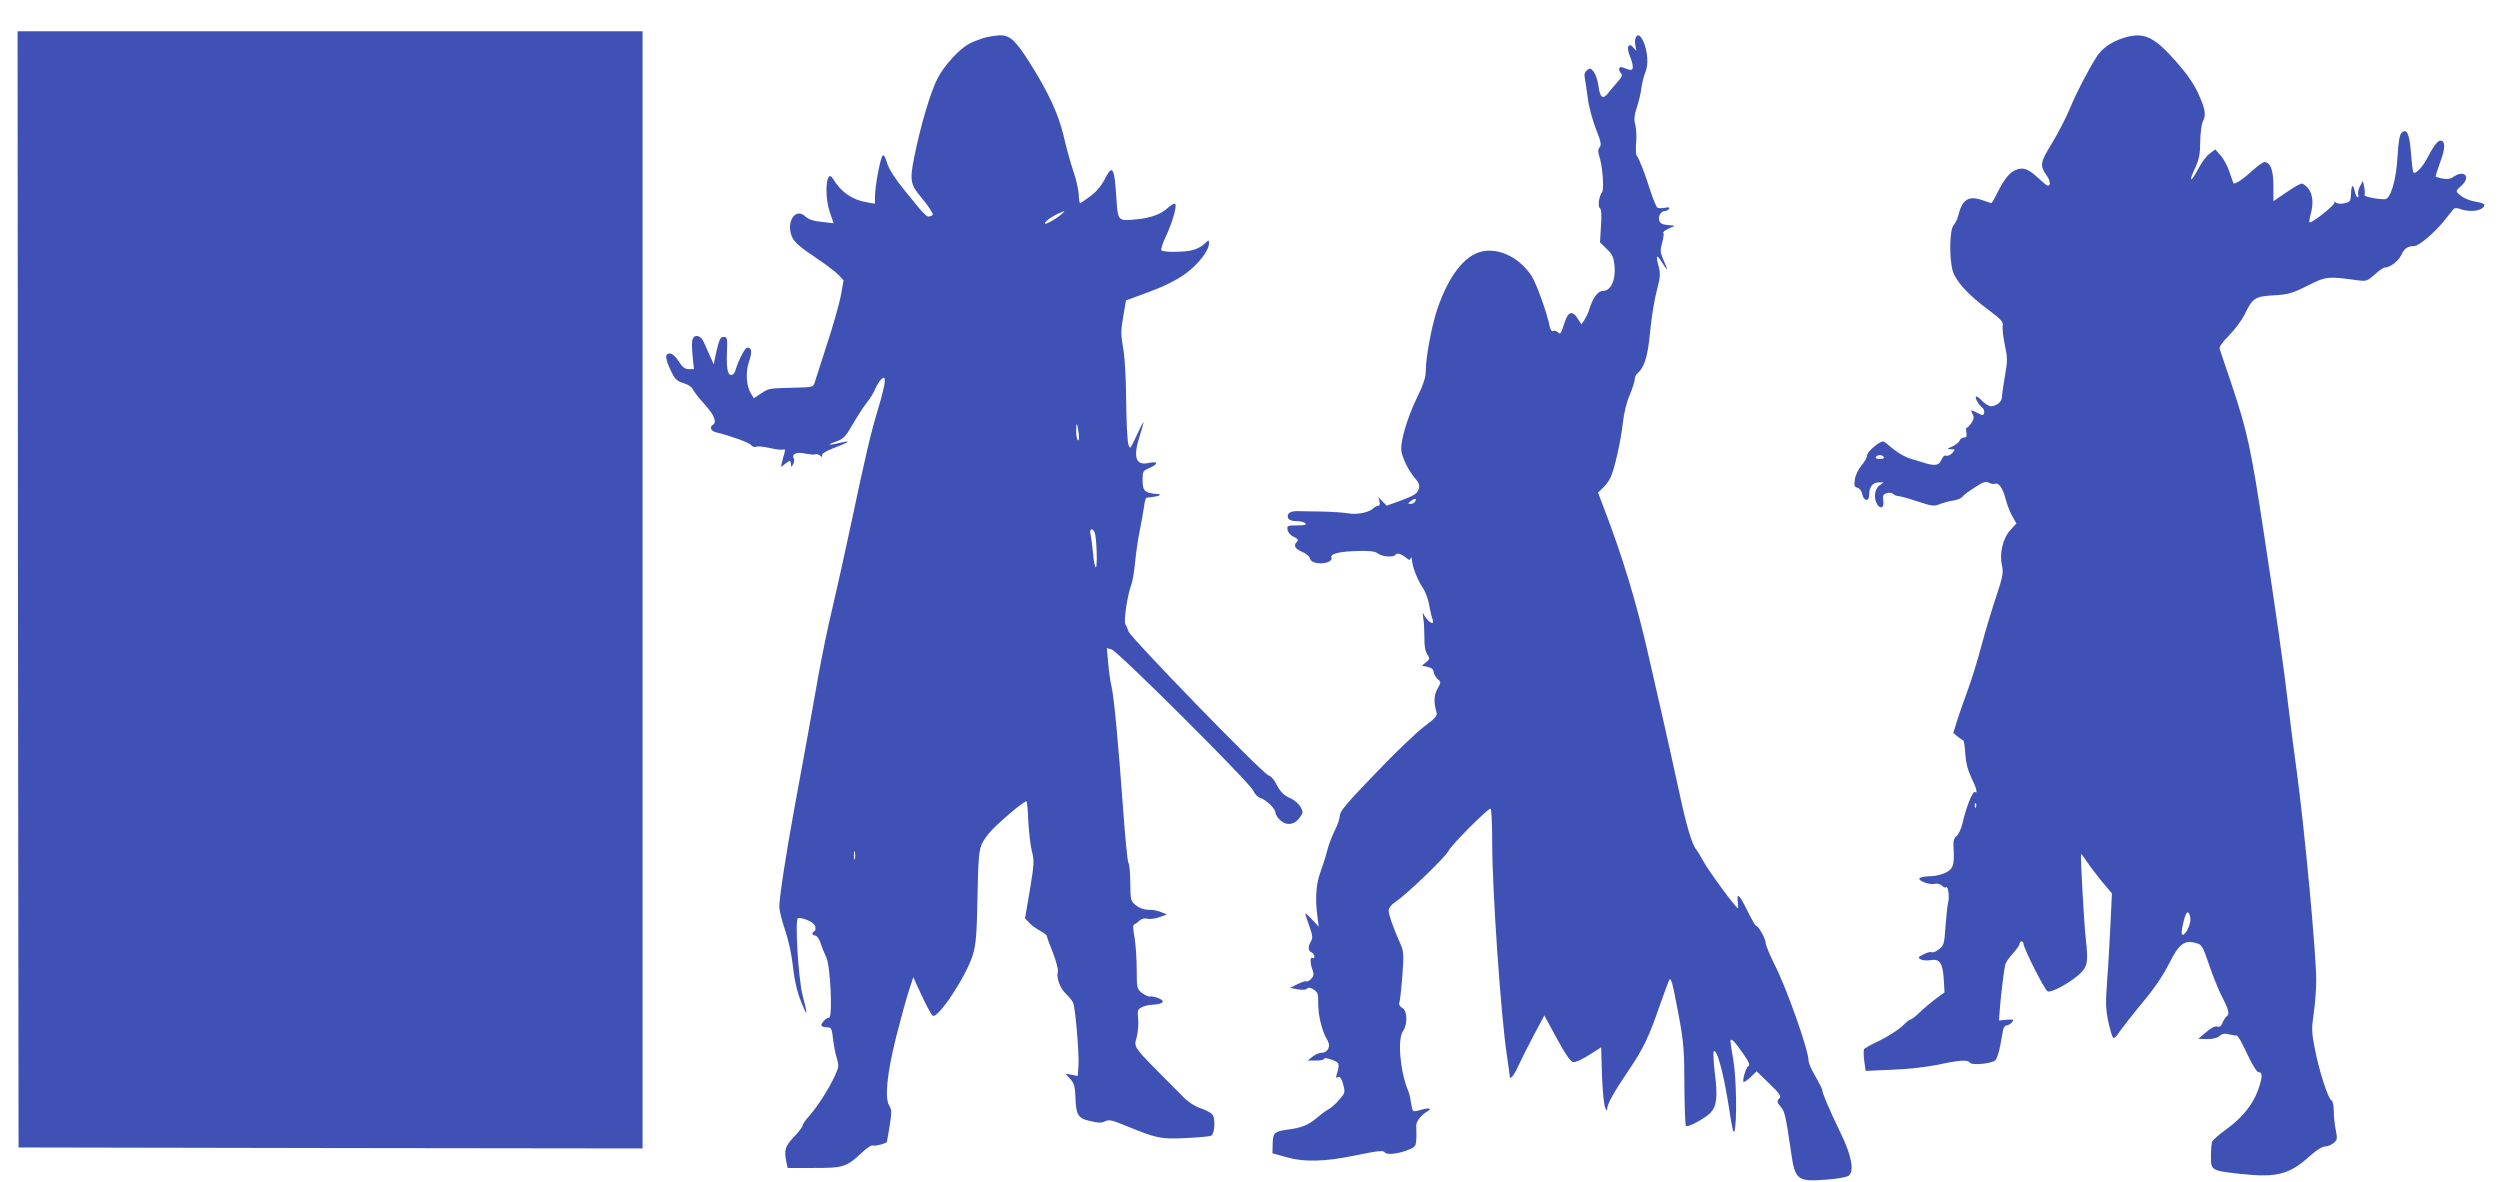
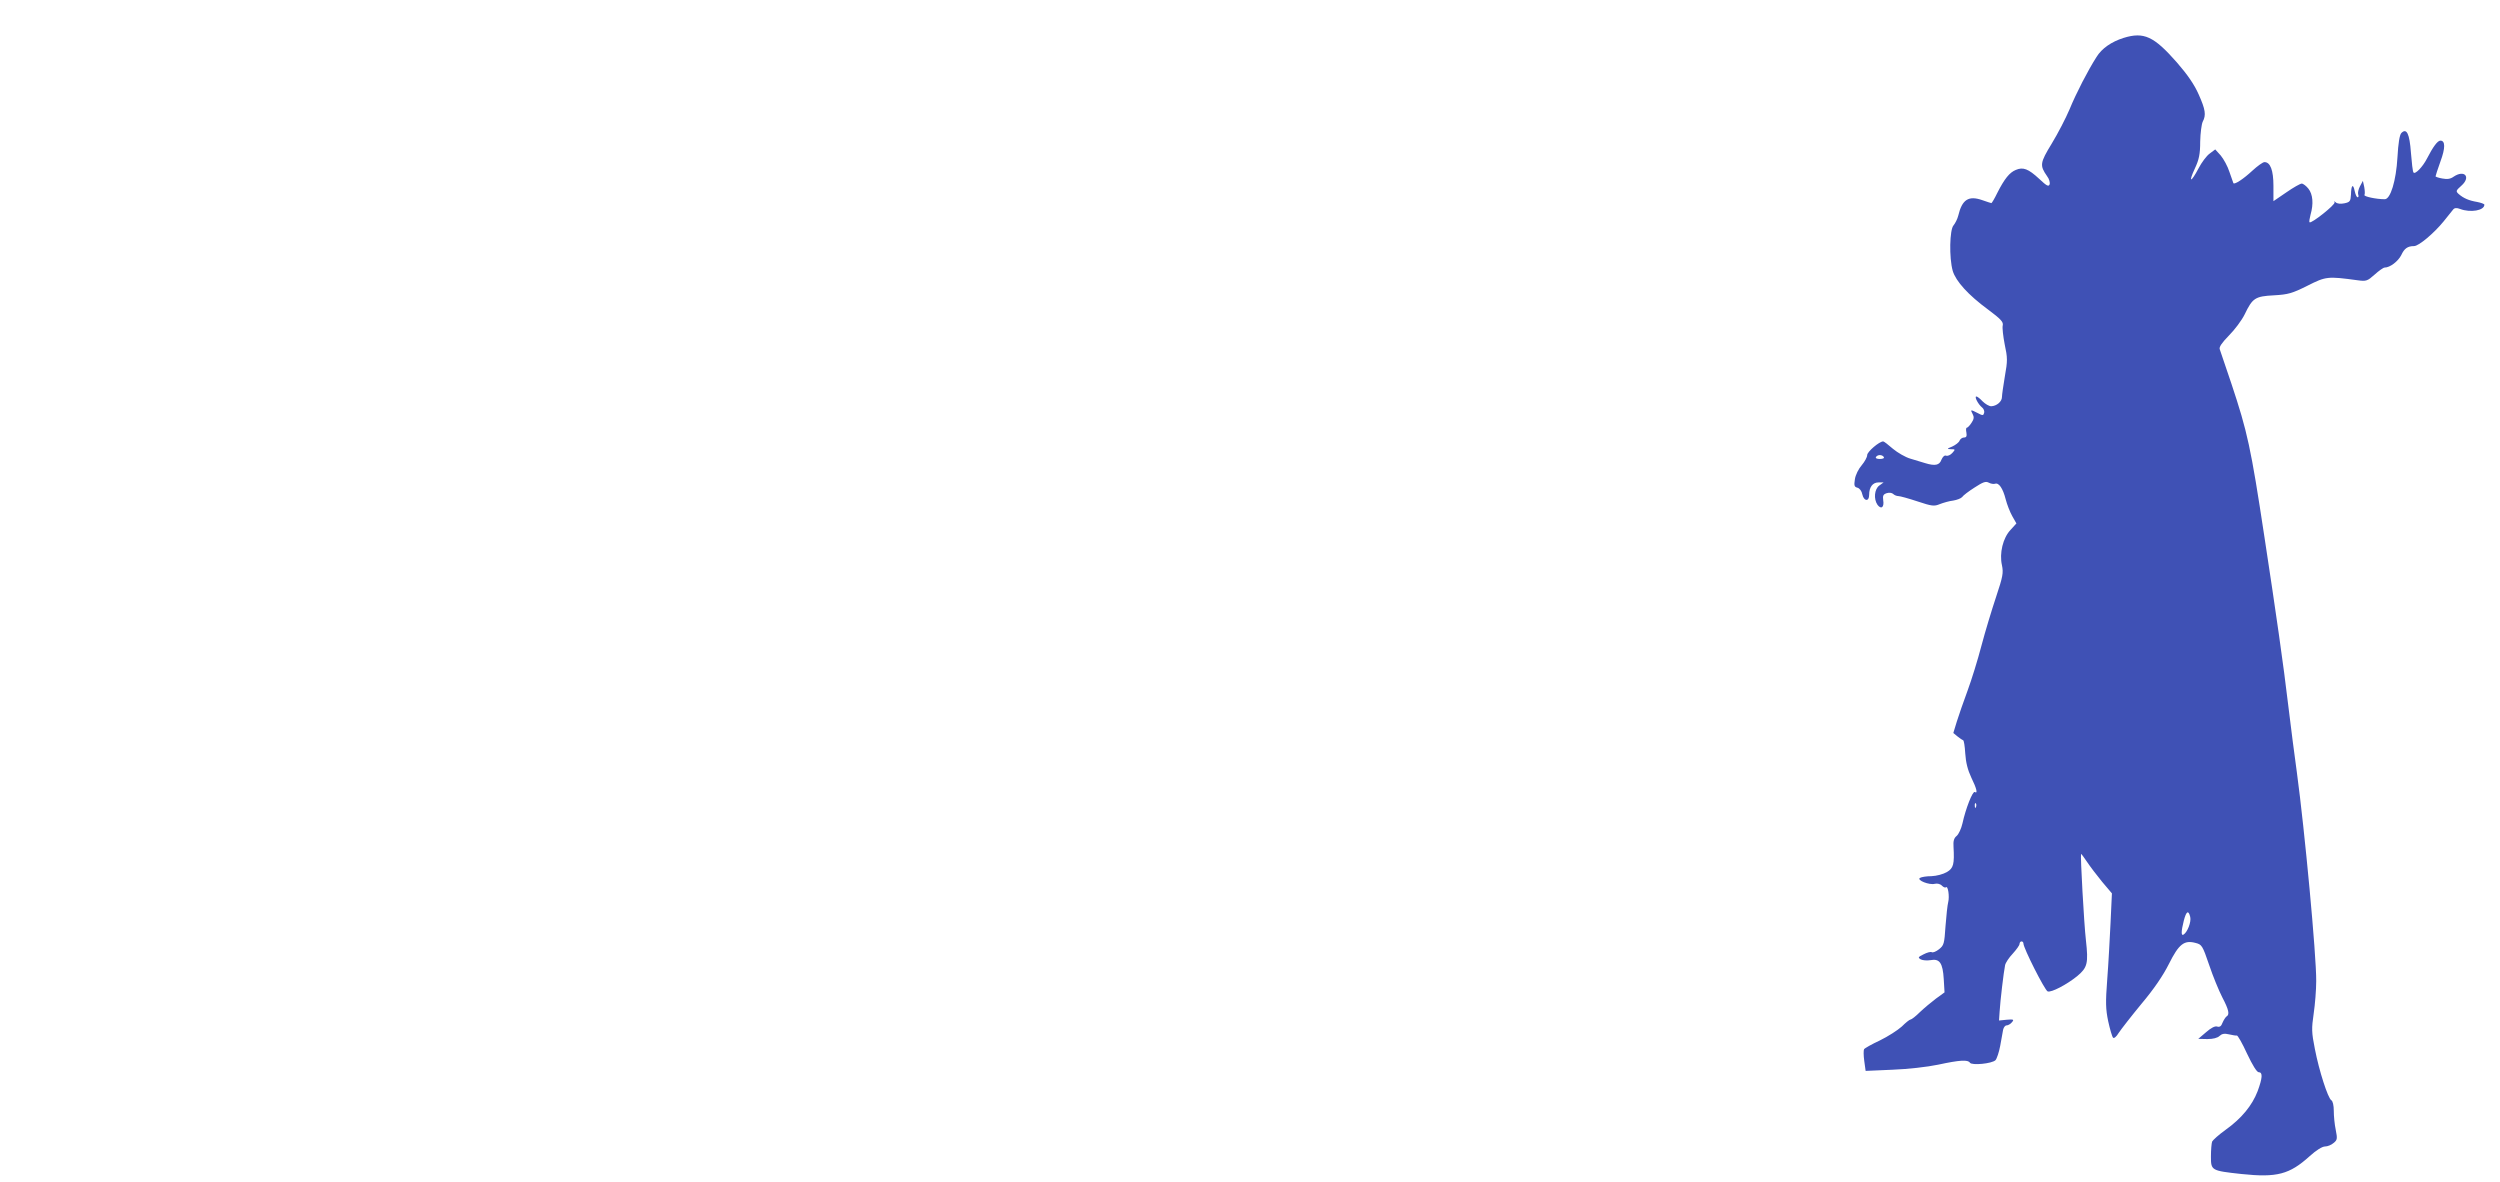
<svg xmlns="http://www.w3.org/2000/svg" version="1.0" width="1280pt" height="605pt" viewBox="0 0 1280 605" preserveAspectRatio="xMidYMid meet">
  <g transform="translate(0,605) scale(0.1,-0.1)" fill="#3f51b5" stroke="none">
-     <path d="M92 3033 l3 -2858 1598 -3 1597 -2 0 2860 0 2860 -1600 0 -1600 0 2 -2857z" />
-     <path d="M5034 5855 c-22 -7 -55 -20 -72 -29 -48 -25 -126 -109 -160 -174 -36 -67 -90 -249 -121 -406 -24 -119 -20 -141 36 -207 16 -19 37 -46 46 -62 17 -26 17 -28 1 -34 -19 -7 -26 0 -138 139 -45 56 -75 103 -84 133 -9 32 -17 44 -23 38 -12 -12 -38 -152 -39 -207 l0 -39 -41 7 c-75 12 -134 53 -175 122 -33 54 -45 -83 -16 -170 l20 -59 -61 7 c-42 4 -68 13 -84 28 -52 49 -102 -33 -66 -109 11 -23 44 -52 112 -97 53 -35 108 -77 123 -92 l27 -29 -13 -75 c-8 -41 -39 -154 -71 -250 -31 -96 -60 -186 -64 -199 -7 -23 -11 -24 -102 -26 -135 -3 -133 -3 -173 -30 l-36 -24 -14 22 c-25 39 -30 110 -11 166 17 51 14 71 -9 71 -12 0 -43 -60 -61 -117 -3 -13 -13 -23 -20 -23 -20 0 -26 31 -23 120 3 69 1 75 -17 75 -16 0 -22 -12 -36 -70 l-15 -70 -17 38 c-9 20 -24 53 -32 72 -16 38 -48 47 -59 18 -4 -9 -4 -47 0 -85 l7 -68 -27 0 c-19 0 -32 10 -51 40 -16 25 -33 40 -45 40 -27 0 -25 -23 4 -87 21 -44 30 -53 64 -64 24 -7 44 -20 50 -33 5 -12 33 -47 61 -78 48 -53 63 -89 41 -103 -19 -12 -10 -33 18 -39 77 -19 168 -52 178 -65 6 -8 18 -12 27 -8 8 3 39 0 69 -7 30 -7 60 -10 67 -8 11 4 12 -1 7 -19 -4 -13 -10 -35 -13 -49 -6 -24 -5 -24 14 -7 11 9 23 17 26 17 4 0 7 -8 7 -17 1 -17 1 -17 11 0 5 9 7 22 4 28 -15 23 14 37 57 27 23 -5 47 -7 53 -4 7 2 18 -1 24 -7 10 -9 12 -9 9 1 -2 8 21 23 61 38 71 27 93 41 47 30 -70 -17 -90 -16 -41 1 45 16 53 25 90 89 22 38 54 88 71 110 18 21 38 55 46 74 8 19 22 41 31 49 15 12 17 10 17 -13 0 -14 -15 -77 -34 -139 -38 -126 -63 -233 -137 -582 -28 -132 -70 -323 -94 -425 -25 -102 -58 -264 -75 -360 -32 -184 -66 -369 -124 -685 -42 -229 -76 -451 -76 -497 0 -19 13 -72 29 -118 17 -49 34 -126 40 -182 11 -93 24 -147 56 -219 20 -48 18 -25 -6 67 -22 85 -40 394 -23 394 36 0 82 -23 88 -43 3 -12 1 -23 -4 -25 -15 -5 -12 -22 4 -22 8 0 20 -17 27 -37 6 -21 20 -54 29 -73 22 -44 34 -310 15 -310 -16 0 -47 -35 -38 -43 3 -4 17 -7 29 -7 20 0 23 -6 29 -57 3 -32 12 -77 19 -100 12 -39 11 -47 -10 -92 -30 -66 -89 -157 -130 -204 -19 -20 -34 -42 -34 -48 0 -7 -20 -34 -45 -60 -46 -49 -51 -66 -39 -128 l7 -31 134 0 c152 0 167 5 244 77 26 25 53 42 59 38 8 -5 67 10 71 19 0 0 6 37 14 81 11 70 11 83 -2 104 -24 38 -12 163 35 351 23 91 52 197 65 236 l23 71 43 -94 c24 -51 49 -98 56 -103 25 -21 172 201 205 309 17 53 21 102 25 303 5 251 6 254 57 320 33 42 186 173 194 165 3 -2 7 -49 9 -103 3 -55 11 -123 18 -152 13 -48 12 -65 -10 -198 l-25 -146 22 -23 c11 -12 37 -31 56 -41 18 -10 34 -22 34 -27 0 -5 14 -43 31 -85 17 -44 28 -86 25 -98 -8 -32 12 -85 43 -114 15 -14 31 -34 36 -45 11 -30 30 -253 27 -317 l-4 -57 -31 6 -32 6 24 -27 c20 -21 25 -38 27 -89 3 -97 13 -113 77 -127 41 -10 59 -10 75 -1 18 10 36 6 104 -22 161 -66 181 -70 307 -64 64 3 123 8 131 12 18 6 24 78 10 105 -5 10 -33 26 -61 35 -30 10 -65 32 -87 55 -20 20 -43 44 -51 51 -219 221 -206 202 -190 263 6 26 9 67 6 92 -4 38 -2 46 17 56 11 7 38 13 60 14 52 3 65 18 28 33 -16 7 -36 11 -44 9 -7 -2 -26 7 -41 18 -26 21 -27 25 -27 120 0 53 -5 127 -11 163 -9 49 -9 66 0 69 6 2 18 11 26 19 10 9 25 13 39 9 13 -3 41 0 62 8 l39 14 -30 12 c-16 7 -46 13 -65 12 -22 0 -45 8 -63 22 -28 22 -29 26 -30 117 0 52 -5 97 -9 100 -5 3 -17 129 -28 280 -24 332 -47 581 -60 629 -5 19 -12 70 -16 114 l-7 78 24 -7 c33 -9 707 -682 725 -722 7 -17 24 -35 36 -38 31 -10 78 -55 78 -75 0 -9 11 -27 24 -39 32 -30 73 -25 100 12 19 26 19 30 5 55 -8 15 -31 35 -50 44 -40 18 -54 34 -78 80 -9 18 -25 35 -36 38 -29 7 -708 707 -717 737 -4 13 -11 30 -16 36 -10 13 10 151 30 202 6 17 15 66 19 110 4 44 14 116 23 160 9 44 19 101 23 128 3 26 9 48 12 48 3 1 19 3 35 5 34 4 47 14 20 15 -62 4 -74 15 -74 70 0 46 2 49 35 63 47 20 46 36 -2 26 -68 -16 -83 28 -48 137 13 40 21 73 20 73 -2 0 -18 -32 -36 -71 -33 -70 -33 -71 -42 -43 -5 16 -10 117 -11 224 -1 116 -7 226 -16 271 -12 66 -11 88 1 159 l14 82 117 43 c76 28 140 60 184 91 67 48 124 120 124 158 0 19 -1 19 -23 -2 -13 -13 -39 -27 -58 -32 -43 -12 -156 -13 -163 -1 -3 5 7 38 24 72 34 74 57 155 47 165 -4 4 -20 -4 -35 -18 -35 -34 -92 -55 -164 -61 -95 -9 -94 -10 -102 106 -10 164 -20 179 -61 97 -16 -31 -43 -63 -73 -85 -26 -19 -49 -35 -52 -35 -3 0 -6 20 -7 44 -1 25 -13 79 -28 121 -14 42 -37 124 -50 182 -27 112 -77 220 -173 372 -73 115 -101 141 -153 140 -24 -1 -62 -7 -85 -14z m396 -906 c-32 -26 -80 -51 -80 -43 0 10 31 33 65 49 41 19 44 18 15 -6z m93 -1117 c3 -24 1 -40 -4 -36 -5 3 -9 24 -9 46 0 51 5 47 13 -10z m82 -509 c10 -25 15 -184 5 -178 -4 2 -11 37 -14 77 -4 40 -10 83 -13 96 -6 26 12 30 22 5z m-1228 -1670 c-3 -10 -5 -2 -5 17 0 19 2 27 5 18 2 -10 2 -26 0 -35z" />
-     <path d="M8374 5855 c-4 -8 -3 -27 0 -43 6 -26 6 -26 -9 -8 -25 33 -40 6 -21 -39 9 -21 16 -46 16 -57 0 -20 -9 -21 -52 -3 -20 8 -25 -14 -7 -32 7 -7 2 -19 -18 -41 -15 -17 -37 -43 -49 -58 -27 -36 -42 -25 -50 37 -4 28 -15 60 -24 72 -16 19 -20 20 -35 7 -12 -10 -15 -22 -10 -44 3 -17 10 -64 15 -103 5 -40 24 -109 41 -153 26 -64 29 -83 19 -94 -9 -11 -9 -24 -1 -48 16 -51 25 -167 14 -181 -16 -20 -24 -75 -11 -83 7 -5 9 -35 5 -91 l-5 -84 35 -34 c30 -29 35 -42 40 -92 5 -71 -21 -123 -62 -123 -25 0 -51 -37 -70 -100 -4 -14 -15 -35 -23 -48 l-15 -23 -20 31 c-25 40 -47 35 -64 -15 -24 -71 -22 -68 -38 -55 -8 6 -19 9 -24 5 -6 -3 -13 7 -16 22 -13 67 -69 224 -94 261 -67 102 -185 152 -275 118 -82 -31 -157 -137 -210 -298 -27 -83 -56 -239 -56 -307 0 -33 -12 -70 -46 -139 -52 -108 -88 -233 -78 -277 9 -40 37 -96 69 -134 22 -25 25 -36 18 -57 -7 -21 -24 -32 -86 -55 l-77 -28 -22 22 -21 22 6 -22 c3 -14 1 -23 -7 -23 -7 0 -18 -6 -24 -12 -22 -22 -85 -35 -131 -26 -24 4 -85 8 -135 9 -50 1 -106 1 -124 2 -37 1 -55 -13 -47 -35 4 -10 19 -16 42 -16 19 0 40 -5 46 -11 8 -8 -3 -11 -42 -11 -49 0 -52 -2 -49 -22 2 -13 15 -29 31 -36 21 -10 26 -17 18 -25 -20 -20 -12 -36 25 -52 20 -8 38 -23 41 -34 3 -12 16 -21 36 -24 41 -6 81 9 74 28 -8 20 42 32 138 34 58 2 85 -2 100 -13 22 -17 81 -21 90 -6 7 11 33 3 56 -17 14 -12 18 -12 22 -1 3 7 6 4 6 -8 1 -33 29 -105 56 -144 13 -19 28 -60 33 -90 5 -30 13 -63 17 -72 4 -10 3 -18 -2 -18 -12 0 -38 29 -46 50 -4 8 -3 -3 0 -25 4 -22 6 -67 6 -100 -1 -39 4 -69 14 -84 15 -23 14 -26 -6 -42 l-21 -17 30 -7 c20 -4 30 -13 30 -24 0 -10 9 -26 19 -36 20 -17 20 -17 0 -53 -18 -35 -19 -65 -3 -124 4 -12 -15 -32 -63 -67 -37 -27 -150 -135 -250 -240 -142 -147 -183 -195 -183 -216 0 -14 -11 -48 -25 -75 -14 -27 -32 -75 -40 -106 -8 -32 -24 -81 -35 -111 -22 -59 -27 -136 -15 -223 l7 -55 -37 40 c-20 22 -35 33 -32 25 2 -8 13 -39 23 -68 15 -43 16 -56 6 -72 -16 -27 -15 -49 3 -56 8 -4 15 -13 15 -21 0 -8 -4 -11 -10 -8 -13 8 -13 -26 0 -61 8 -21 7 -31 -6 -45 -9 -10 -20 -16 -25 -13 -5 2 -25 -4 -46 -15 l-38 -19 38 -7 c24 -5 43 -3 49 3 8 8 18 6 35 -5 19 -13 23 -24 22 -57 -2 -70 19 -157 48 -203 18 -28 2 -63 -30 -63 -12 0 -33 -9 -47 -20 l-25 -20 43 0 c23 0 42 4 42 9 0 10 62 -9 71 -23 4 -5 3 -23 -2 -40 -11 -38 -11 -36 4 -30 8 3 17 -10 24 -38 11 -41 10 -44 -20 -79 -18 -20 -43 -43 -57 -50 -14 -7 -41 -28 -61 -45 -39 -34 -77 -49 -149 -58 -65 -9 -73 -17 -74 -72 l-1 -49 65 -18 c96 -28 201 -26 363 8 112 23 140 26 147 15 9 -15 72 -8 126 15 31 13 34 18 36 57 0 24 0 52 -1 64 -1 21 25 55 56 73 29 16 10 21 -30 9 -20 -6 -39 -9 -42 -6 -3 3 -8 23 -11 44 -3 22 -9 48 -14 59 -41 95 -56 264 -27 305 25 36 23 106 -4 120 -13 8 -18 17 -14 28 3 8 10 70 15 136 8 108 7 125 -9 161 -36 81 -61 151 -61 172 0 14 13 31 37 47 61 42 252 226 269 259 16 32 200 217 216 217 4 0 8 -78 8 -172 0 -244 44 -883 75 -1090 8 -54 15 -103 15 -109 0 -22 22 5 44 54 13 29 48 98 78 155 l55 103 64 -118 c46 -84 70 -119 84 -121 11 -2 48 15 82 37 l61 39 4 -142 c3 -77 10 -152 16 -166 8 -19 11 -20 11 -7 1 27 33 83 107 193 78 114 107 176 163 339 23 64 44 122 48 128 9 15 17 -16 50 -193 23 -125 27 -173 27 -347 1 -111 4 -204 8 -208 9 -9 99 39 126 68 32 34 37 81 22 203 -7 58 -9 108 -6 111 17 17 53 -119 82 -312 13 -86 20 -113 25 -95 13 47 9 274 -6 360 -8 47 -15 91 -15 99 0 21 22 -1 66 -65 29 -41 35 -57 25 -63 -13 -9 -34 -81 -22 -81 3 0 20 12 36 27 l29 28 65 -63 c50 -48 62 -65 53 -74 -16 -16 -15 -21 7 -47 19 -21 25 -51 51 -228 20 -144 32 -154 177 -143 61 4 109 13 119 21 29 24 14 103 -43 220 -55 113 -93 202 -93 218 0 5 -16 37 -35 70 -19 32 -35 68 -35 79 0 55 -113 376 -177 499 -23 47 -43 95 -43 106 0 21 -37 87 -49 87 -4 0 -24 36 -46 80 -39 81 -55 94 -47 40 2 -16 2 -30 0 -30 -10 0 -153 195 -176 239 -14 25 -30 53 -37 61 -22 25 -53 130 -89 302 -20 90 -53 242 -75 338 -22 96 -58 254 -80 351 -63 278 -134 511 -234 771 l-25 66 24 23 c14 13 31 36 39 52 21 43 54 189 64 282 5 48 19 105 35 142 14 34 26 71 26 81 0 11 6 25 14 31 36 30 53 88 65 216 7 72 22 165 34 208 18 69 19 85 9 124 -16 58 -10 64 18 19 30 -49 33 -45 8 10 -18 41 -19 51 -8 90 7 25 10 48 6 51 -3 4 8 14 26 22 l33 15 -37 4 c-26 2 -39 9 -43 23 -7 22 10 49 31 49 7 0 16 5 20 11 4 8 -3 9 -22 5 -16 -3 -33 -3 -39 2 -5 4 -21 41 -34 82 -28 89 -60 172 -71 183 -4 5 -6 34 -3 65 3 32 1 73 -4 92 -8 27 -6 48 7 88 10 29 21 75 24 102 4 27 13 64 21 82 16 39 11 106 -11 156 -16 34 -31 41 -40 17z m-1129 -2374 c-3 -6 -14 -11 -23 -11 -15 1 -15 2 2 15 21 16 32 13 21 -4z" />
    <path d="M10873 5856 c-63 -20 -112 -54 -139 -98 -44 -69 -103 -183 -138 -268 -19 -45 -60 -124 -91 -175 -61 -100 -62 -112 -24 -167 11 -14 16 -33 13 -42 -5 -13 -15 -8 -53 28 -56 52 -83 62 -120 46 -32 -13 -58 -45 -95 -118 -14 -29 -28 -52 -30 -52 -2 0 -23 7 -46 15 -71 25 -104 4 -124 -80 -4 -16 -15 -38 -24 -49 -20 -22 -23 -166 -4 -233 16 -53 79 -123 181 -198 66 -49 79 -64 75 -81 -3 -12 2 -55 10 -97 15 -69 15 -85 1 -163 -8 -48 -15 -96 -15 -107 0 -23 -27 -46 -55 -47 -11 0 -31 12 -44 25 -13 14 -27 25 -32 25 -12 0 10 -41 29 -56 8 -6 13 -18 11 -27 -4 -15 -7 -16 -33 -2 -37 19 -39 19 -26 -5 8 -15 7 -26 -6 -45 -9 -14 -20 -25 -24 -25 -4 0 -5 -11 -2 -25 3 -18 0 -25 -12 -25 -9 0 -19 -7 -23 -16 -3 -9 -20 -22 -37 -30 -29 -12 -29 -13 -7 -14 23 0 23 -1 7 -19 -10 -11 -24 -17 -32 -14 -8 3 -17 -5 -24 -21 -10 -28 -32 -33 -84 -17 -17 5 -51 15 -76 23 -24 7 -64 30 -88 50 -24 21 -46 38 -50 38 -20 0 -82 -53 -82 -70 0 -11 -13 -34 -28 -52 -16 -18 -32 -50 -35 -72 -5 -32 -3 -39 13 -43 11 -3 22 -17 25 -34 8 -36 35 -39 35 -3 0 40 18 64 48 64 l26 0 -22 -16 c-25 -18 -30 -69 -9 -99 19 -25 35 -12 29 24 -3 23 0 30 18 36 12 4 27 2 33 -4 6 -6 18 -11 27 -11 8 0 52 -12 97 -27 75 -25 86 -26 115 -14 18 7 49 16 68 18 19 3 40 11 46 18 5 8 34 30 64 49 43 28 57 33 72 25 11 -6 25 -8 32 -6 20 8 41 -24 55 -79 7 -27 22 -66 34 -87 l21 -37 -30 -33 c-39 -41 -58 -120 -44 -181 8 -39 5 -57 -30 -162 -22 -66 -56 -178 -75 -250 -19 -73 -51 -176 -71 -230 -20 -55 -45 -125 -55 -158 l-18 -59 22 -18 c12 -10 25 -18 28 -19 4 0 9 -30 11 -67 3 -47 13 -86 31 -124 28 -57 34 -85 18 -74 -11 6 -47 -86 -63 -160 -6 -27 -20 -57 -30 -65 -14 -11 -18 -27 -16 -55 5 -90 0 -110 -34 -130 -19 -11 -53 -20 -79 -21 -25 0 -51 -4 -59 -9 -18 -11 48 -38 77 -30 12 3 28 -1 36 -10 8 -8 17 -11 20 -8 11 10 19 -47 12 -75 -4 -15 -10 -70 -14 -124 -6 -90 -8 -98 -33 -118 -15 -12 -32 -19 -38 -15 -5 3 -24 -2 -41 -11 -29 -14 -30 -17 -15 -26 10 -5 32 -7 50 -4 47 9 63 -14 68 -97 l4 -68 -44 -32 c-24 -18 -61 -49 -82 -69 -21 -21 -43 -38 -48 -38 -5 0 -25 -16 -45 -36 -21 -19 -71 -51 -112 -71 -41 -19 -78 -40 -81 -45 -3 -5 -3 -32 1 -60 l7 -51 137 6 c79 3 178 14 235 26 111 24 152 26 162 10 9 -15 113 -5 131 13 7 8 18 41 24 73 6 33 13 70 15 83 3 12 10 22 18 22 7 0 20 7 27 16 12 14 9 16 -26 13 l-40 -4 3 45 c3 53 21 205 28 238 2 12 20 39 39 59 19 21 35 43 35 50 0 7 5 13 10 13 6 0 10 -5 10 -11 0 -23 109 -239 124 -245 18 -7 98 35 151 78 53 44 58 66 45 183 -10 86 -29 435 -25 443 1 1 15 -17 30 -40 16 -24 51 -70 78 -103 l50 -59 -7 -151 c-4 -82 -11 -213 -17 -290 -9 -117 -8 -152 5 -214 9 -41 20 -79 25 -84 5 -5 17 5 29 25 12 18 64 85 116 148 64 76 111 145 141 205 51 102 78 123 137 107 31 -8 35 -13 69 -113 19 -57 50 -132 67 -165 34 -65 39 -89 21 -99 -5 -4 -14 -18 -20 -32 -6 -17 -14 -23 -27 -19 -11 4 -32 -7 -57 -29 l-40 -34 47 -1 c29 0 52 6 62 16 12 11 25 14 49 8 17 -4 36 -7 40 -6 4 1 28 -40 52 -93 28 -59 50 -95 60 -95 21 0 19 -29 -6 -97 -28 -73 -82 -139 -163 -197 -35 -25 -66 -53 -70 -61 -3 -9 -6 -43 -6 -76 0 -72 1 -73 157 -90 181 -19 245 -2 348 91 34 31 65 50 79 50 13 0 33 8 44 18 19 15 20 22 11 67 -6 28 -10 71 -10 97 0 28 -5 51 -13 55 -17 11 -62 149 -84 263 -17 85 -17 104 -6 180 7 47 13 122 13 167 1 132 -59 773 -99 1068 -11 77 -31 235 -45 350 -23 196 -61 462 -121 855 -70 462 -87 538 -169 785 -30 88 -57 167 -60 177 -4 11 10 32 47 70 29 29 66 78 81 109 40 83 53 92 150 97 72 4 93 10 171 49 95 48 103 49 257 28 44 -6 50 -4 87 29 22 20 45 36 51 36 28 0 69 32 85 63 16 35 33 47 66 47 24 0 102 66 151 126 21 27 44 54 49 61 7 9 18 10 36 3 53 -20 124 -8 124 22 0 4 -17 10 -37 14 -42 7 -70 19 -95 41 -15 14 -14 17 14 42 51 45 16 84 -40 46 -15 -11 -32 -14 -57 -9 -19 3 -35 9 -35 11 0 3 11 37 25 76 26 70 25 107 0 107 -15 0 -38 -32 -69 -92 -22 -43 -61 -83 -69 -71 -4 5 -9 51 -13 101 -7 98 -22 128 -49 101 -9 -9 -16 -52 -20 -124 -7 -122 -36 -215 -65 -215 -44 0 -109 14 -104 22 3 4 2 23 -1 40 l-7 32 -15 -28 c-8 -15 -12 -34 -9 -42 3 -8 2 -14 -3 -14 -5 0 -11 14 -15 32 -8 40 -18 31 -19 -18 -2 -34 -5 -39 -34 -45 -19 -4 -37 -2 -44 5 -8 7 -10 8 -6 0 6 -11 -120 -111 -128 -102 -3 2 0 20 5 39 16 55 12 104 -11 133 -11 14 -27 26 -34 26 -8 0 -43 -20 -79 -45 l-66 -45 0 78 c0 81 -16 122 -46 122 -8 0 -36 -20 -62 -44 -44 -41 -90 -72 -97 -64 -1 2 -10 27 -20 57 -9 29 -30 67 -45 85 l-28 31 -28 -21 c-16 -11 -42 -46 -58 -77 -39 -74 -53 -74 -18 1 21 45 27 73 27 137 1 44 7 90 13 102 18 34 14 62 -21 140 -22 50 -57 101 -112 164 -117 133 -168 157 -272 125z m-1228 -2146 c4 -6 -5 -10 -20 -10 -15 0 -24 4 -20 10 3 6 12 10 20 10 8 0 17 -4 20 -10z m472 -1792 c-3 -8 -6 -5 -6 6 -1 11 2 17 5 13 3 -3 4 -12 1 -19z m1097 -563 c6 -25 -14 -77 -34 -90 -13 -8 -13 15 1 71 13 50 24 56 33 19z" />
  </g>
</svg>